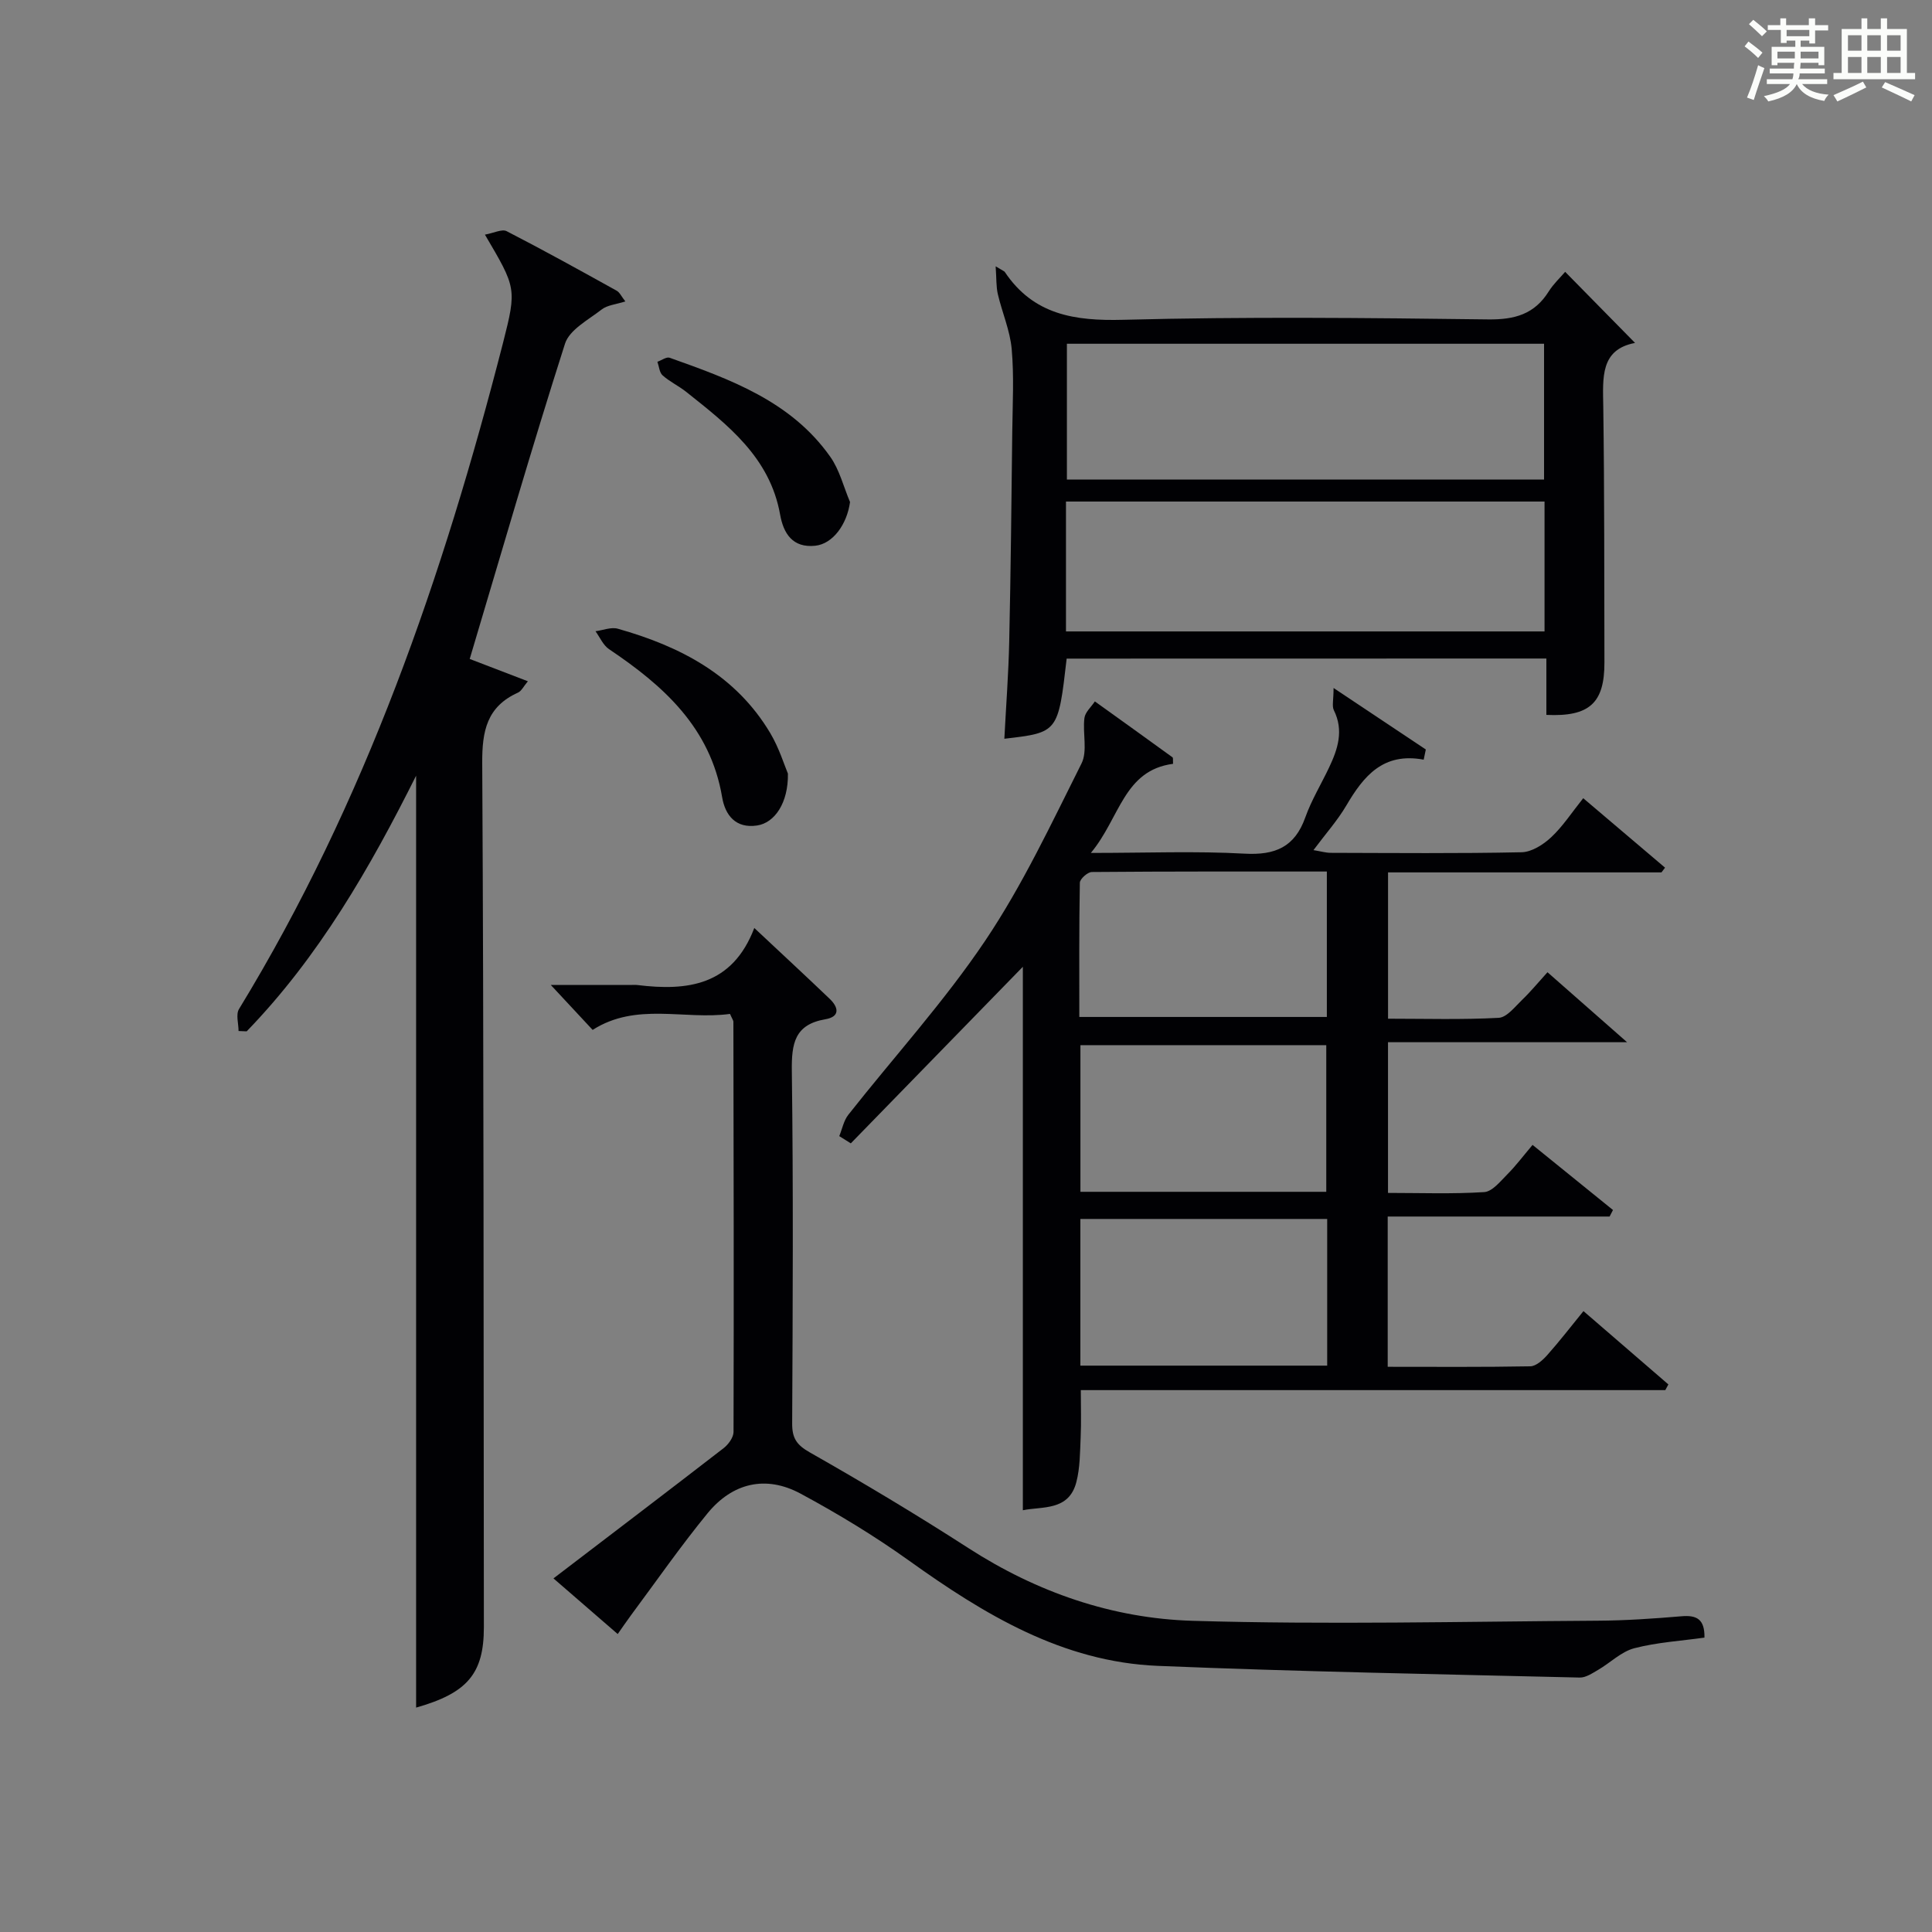
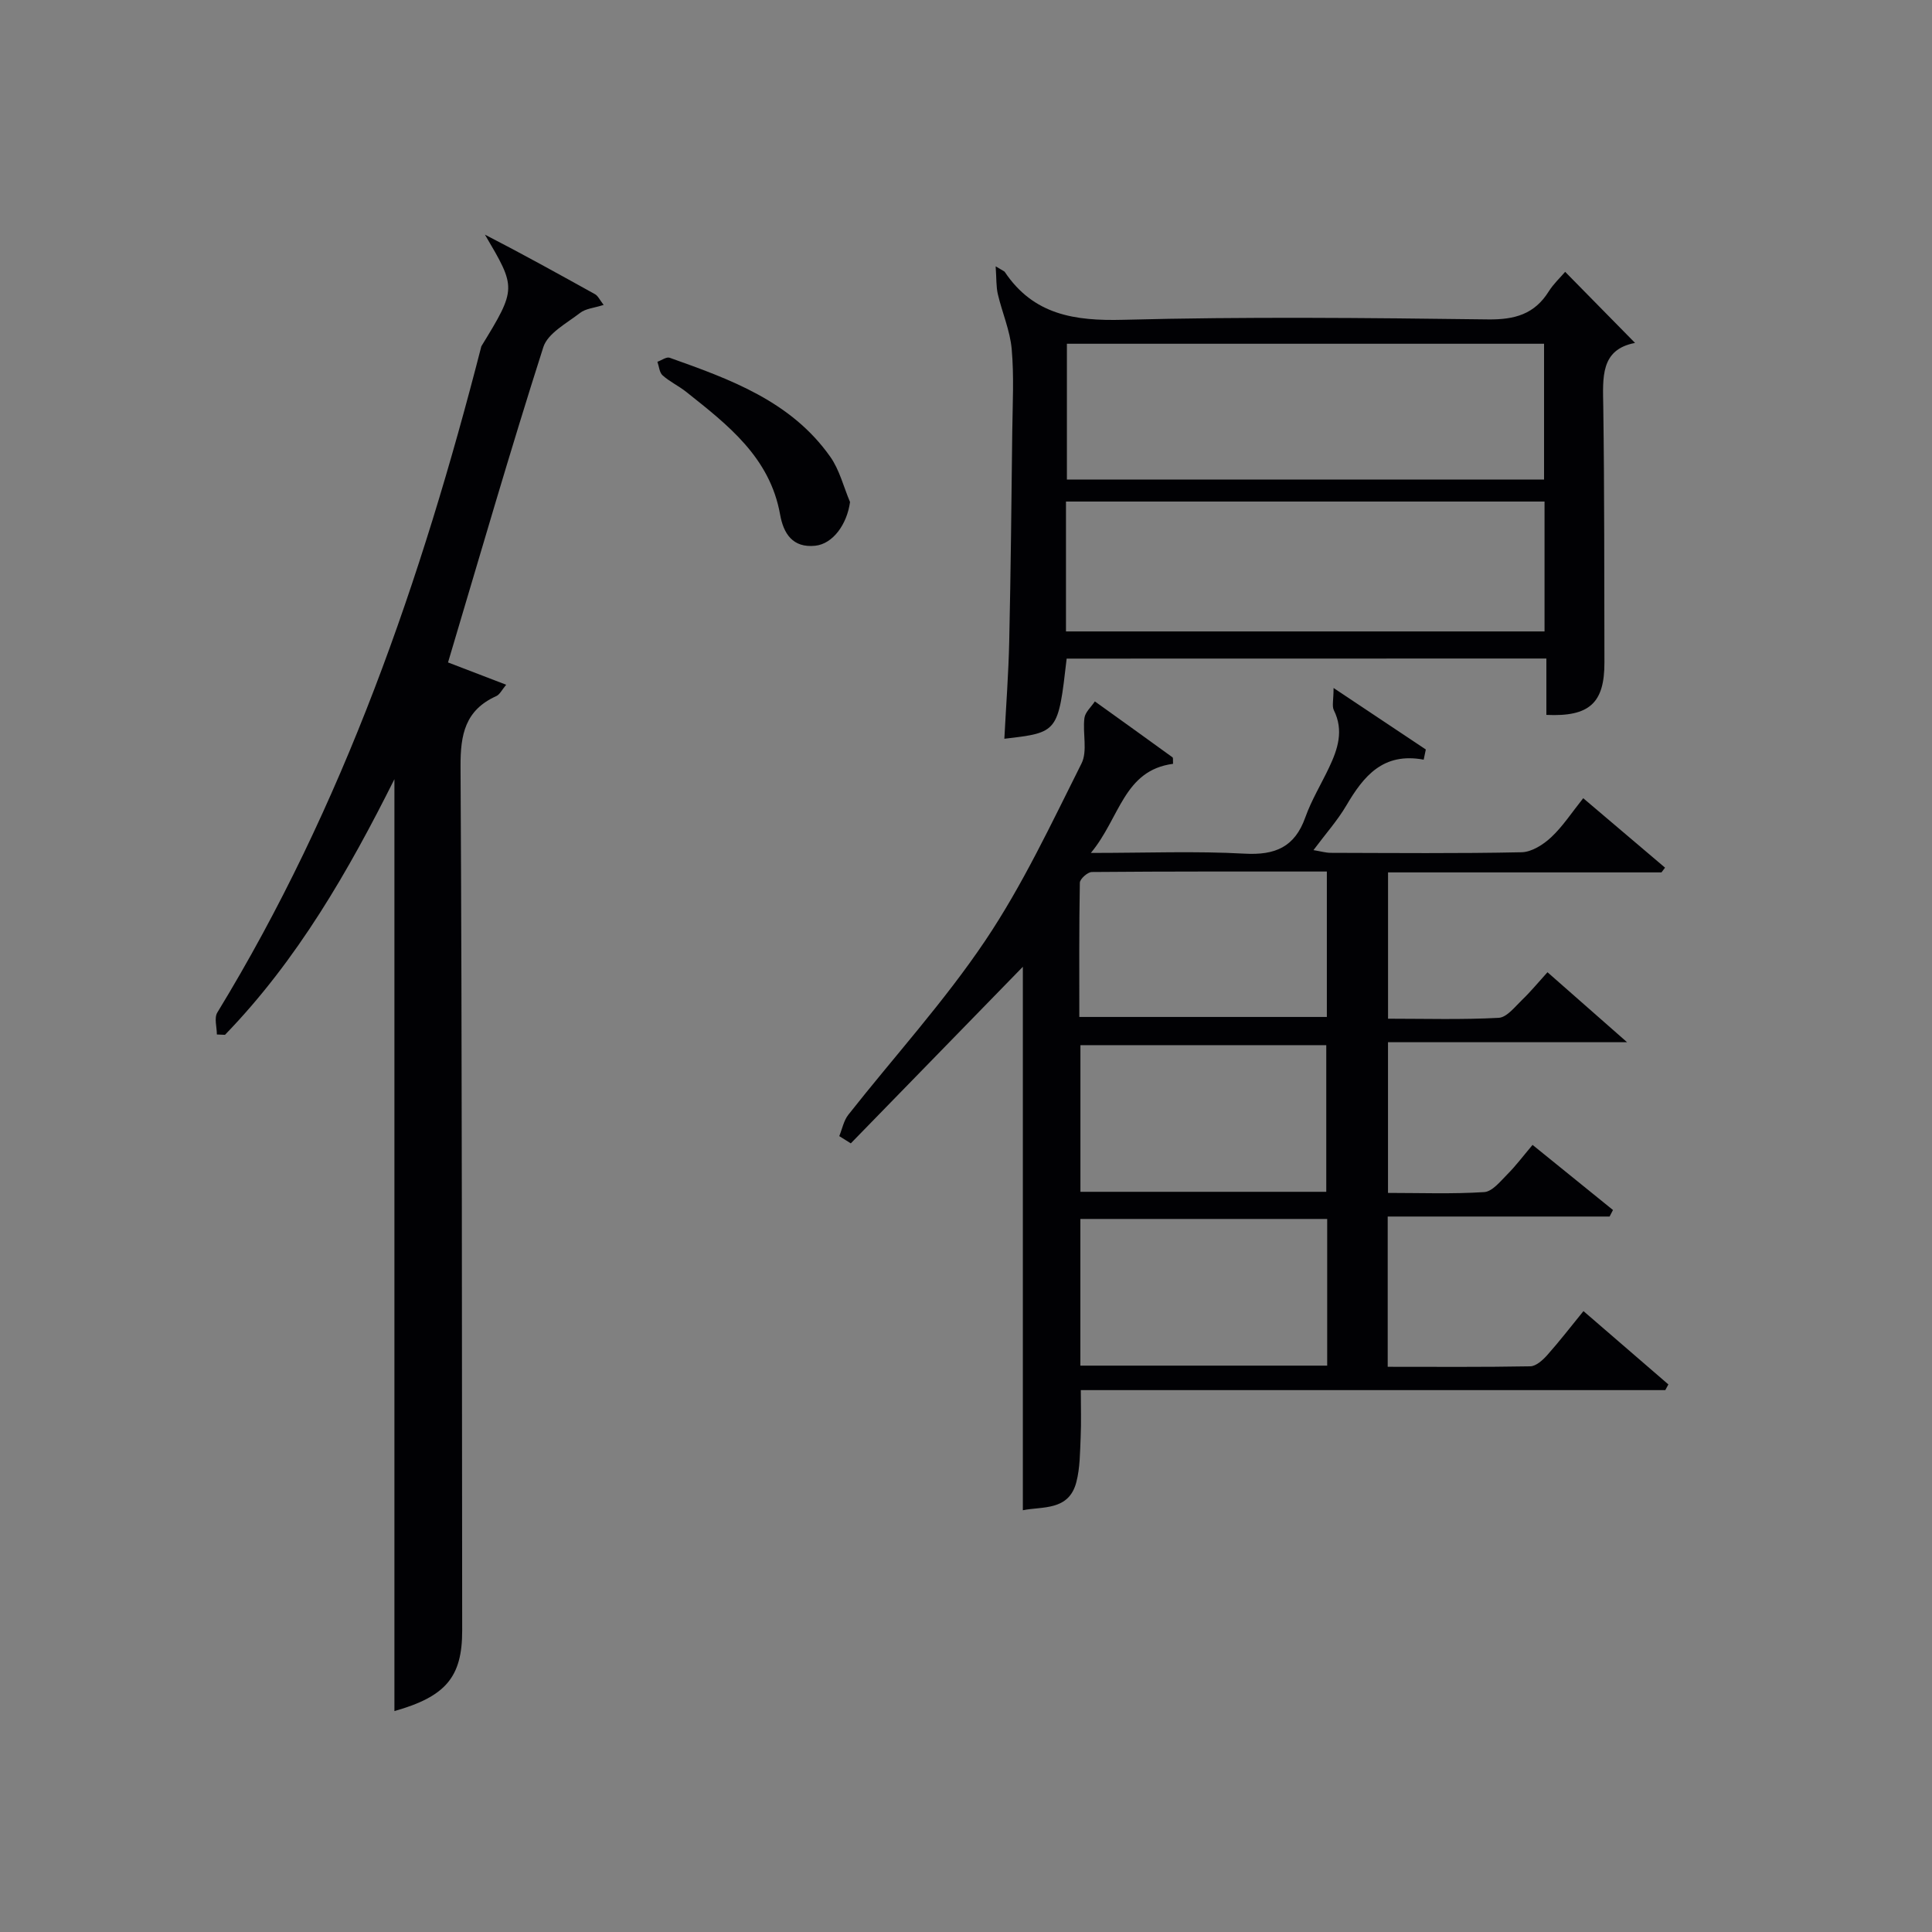
<svg xmlns="http://www.w3.org/2000/svg" version="1.1" id="漢_ZDIC_典" x="0px" y="0px" viewBox="0 0 400 400" style="enable-background:new 0 0 400 400;" xml:space="preserve">
  <rect x="0" y="0" width="400" height="400" fill="#808080" stroke="none" />
  <style type="text/css">
	.st1{fill:#010104;}
	.st0{fill:#fbfcfa;}
</style>
  <g>
-     <path class="st0" d="M361.2,9.6l0.8-1c0.9,0.7,1.9,1.4,2.9,2.3L364,12C363,11,362,10.2,361.2,9.6z M361.7,20.2   c0.9-2.1,1.6-4.3,2.3-6.7c0.4,0.2,0.8,0.4,1.3,0.6c-0.7,2.1-1.5,4.3-2.2,6.6L361.7,20.2z M362.1,5l0.9-0.9c1,0.8,2,1.6,2.8,2.4   l-1,1C363.9,6.6,363,5.8,362.1,5z M374.6,3.8h1.2v1.4h2.7v1.1h-2.7v2.7h-1.2V8.4h-1.8v1.3h4.9v3.8h-1.2v-0.5h-3.7   c0,0.4-0.1,0.9-0.1,1.2h5.1v1h-5.2c0,0.5-0.1,0.9-0.3,1.2h6v1h-5.2c1.1,1.3,2.9,2,5.5,2.2c-0.4,0.4-0.7,0.8-0.9,1.3   c-2.9-0.5-4.8-1.6-5.7-3.5H372c-0.8,1.7-2.7,2.9-5.9,3.6c-0.2-0.4-0.6-0.8-0.9-1.1c2.8-0.6,4.6-1.4,5.4-2.5h-4.8v-1h5.3   c0.1-0.3,0.2-0.7,0.2-1.2h-4.9v-1h5c0-0.4,0-0.8,0.1-1.2H368v0.5h-1.2V9.7h4.9V8.4h-1.8v0.5h-1.2V6.2H366V5.2h2.6V3.8h1.2v1.4h4.7   V3.8z M368,12.1h3.6c0-0.4,0-0.9,0-1.4H368V12.1z M369.9,7.5h4.7V6.2h-4.7V7.5z M376.5,10.7h-3.7c0,0.5,0,1,0,1.4h3.7V10.7z" />
-     <path class="st0" d="M385.3,3.8h1.3V6h2.8V3.8h1.3V6h4.1v9.1h1.7v1.3h-16.9v-1.3h1.7V6h4.1V3.8z M385.7,16.9l0.7,1.2   c-1.8,0.9-3.8,1.9-6,2.9c-0.2-0.4-0.5-0.8-0.8-1.3C381.9,18.7,383.9,17.8,385.7,16.9z M382.6,10.5h2.8V7.3h-2.8V10.5z M382.6,15.1   h2.8v-3.3h-2.8V15.1z M386.6,10.5h2.8V7.3h-2.8V10.5z M386.6,15.1h2.8v-3.3h-2.8V15.1z M390.3,17c2.1,0.9,4.1,1.8,6.1,2.7l-0.7,1.3   c-2.2-1.1-4.2-2-6.1-2.9L390.3,17z M393.5,7.3h-2.8v3.2h2.8V7.3z M390.7,15.1h2.8v-3.3h-2.8V15.1z" />
    <path class="st1" d="M294.76,157.28c-8.41-1.57-12.45,3.42-16.01,9.48c-1.84,3.13-4.31,5.89-6.81,9.25c1.5,0.24,2.55,0.56,3.6,0.56   c13.16,0.03,26.33,0.16,39.48-0.12c2.1-0.04,4.51-1.58,6.14-3.11c2.39-2.23,4.22-5.07,6.63-8.08c5.83,4.94,11.38,9.66,16.94,14.38   c-0.25,0.33-0.49,0.65-0.74,0.98c-18.75,0-37.49,0-56.61,0c0,10.03,0,19.89,0,30.29c7.69,0,15.32,0.23,22.91-0.18   c1.69-0.09,3.37-2.3,4.86-3.73c1.78-1.71,3.35-3.63,5.24-5.71c5.33,4.69,10.42,9.16,16.48,14.49c-17.17,0-33.15,0-49.5,0   c0,10.61,0,20.65,0,31.2c6.7,0,13.33,0.25,19.92-0.17c1.68-0.11,3.36-2.24,4.8-3.69c1.75-1.75,3.24-3.75,5.21-6.08   c5.65,4.57,11.15,9.03,16.65,13.48c-0.23,0.45-0.46,0.9-0.7,1.35c-15.22,0-30.43,0-45.94,0c0,10.54,0,20.59,0,31.11   c9.96,0,19.74,0.08,29.52-0.1c1.19-0.02,2.58-1.28,3.5-2.31c2.52-2.83,4.84-5.84,7.51-9.12c6.04,5.21,11.81,10.2,17.58,15.18   c-0.21,0.39-0.42,0.79-0.64,1.18c-40.21,0-80.43,0-121.01,0c0,3.54,0.11,6.64-0.03,9.73c-0.14,3.13-0.12,6.35-0.9,9.34   c-1.56,5.99-7.06,4.97-11.07,5.8c0-37.7,0-75.4,0-112.52c-11.56,11.87-23.59,24.22-35.62,36.56c-0.8-0.5-1.59-1-2.39-1.5   c0.61-1.48,0.92-3.2,1.87-4.41c9.47-12.02,19.85-23.41,28.36-36.07c7.73-11.5,13.68-24.23,19.92-36.66c1.3-2.58,0.2-6.29,0.61-9.43   c0.16-1.22,1.41-2.29,2.16-3.43c5.36,3.85,10.73,7.69,16.07,11.57c0.17,0.12,0.07,0.62,0.12,1.35   c-10.26,1.36-10.97,11.19-17.02,18.45c11.63,0,21.75-0.41,31.82,0.15c6.35,0.35,10.39-1.36,12.58-7.51   c1.27-3.57,3.29-6.88,4.92-10.32c1.81-3.82,3.08-7.66,0.99-11.87c-0.42-0.85-0.06-2.08-0.06-4.6c7.09,4.73,13.09,8.73,19.1,12.73   C295.05,155.87,294.9,156.57,294.76,157.28z M274.78,252.37c-17.26,0-34.12,0-51.1,0c0,10.29,0,20.21,0,30.37   c17.14,0,34.01,0,51.1,0C274.78,272.54,274.78,262.62,274.78,252.37z M274.59,246.75c0-10.4,0-20.44,0-30.36   c-17.17,0-33.92,0-50.9,0c0,10.25,0,20.18,0,30.36C240.73,246.75,257.5,246.75,274.59,246.75z M223.46,210.55   c17.54,0,34.42,0,51.25,0c0-10.14,0-19.9,0-30.11c-16.41,0-32.54-0.04-48.66,0.1c-0.87,0.01-2.46,1.43-2.48,2.22   C223.4,192.03,223.46,201.31,223.46,210.55z" />
-     <path class="st1" d="M100.4,48.58c1.86-0.34,3.53-1.21,4.49-0.72c7.68,3.95,15.24,8.14,22.79,12.33c0.63,0.35,0.98,1.19,1.79,2.22   c-1.95,0.62-3.72,0.75-4.89,1.66c-2.76,2.14-6.67,4.19-7.6,7.08c-6.87,21.47-13.12,43.13-19.73,65.28   c3.35,1.29,7.45,2.86,12.04,4.62c-0.89,1.06-1.33,2.03-2.05,2.35c-6.43,2.9-7.44,7.92-7.4,14.57   c0.33,59.64,0.27,119.27,0.34,178.91c0.01,9.65-3.44,13.66-14.03,16.66c0-64.18,0-128.54,0-192.94   c-9.47,18.93-20.07,37.43-35.08,52.93c-0.56-0.02-1.12-0.05-1.68-0.07c0-1.53-0.59-3.42,0.09-4.54   c26.15-42.85,42.28-89.66,54.67-137.95C107.03,59.67,106.86,59.58,100.4,48.58z" />
-     <path class="st1" d="M151.14,209.92c-9.48,1.29-19.37-2.48-28.44,3.31c-2.73-2.93-5.42-5.82-8.66-9.3c5.68,0,11.05,0,16.42,0   c0.5,0,1.01-0.05,1.5,0.01c10.35,1.27,19.65,0.15,24.21-11.81c5.69,5.34,10.69,9.96,15.6,14.66c1.85,1.76,2.21,3.71-0.9,4.24   c-6.37,1.09-7,5.04-6.93,10.68c0.32,24.32,0.19,48.65,0.07,72.98c-0.02,3.04,0.89,4.45,3.66,6.02   c11.12,6.31,22.1,12.89,32.85,19.82c14.18,9.15,29.81,14.55,46.38,15.04c27.91,0.83,55.87,0.15,83.81-0.02   c5.81-0.03,11.63-0.43,17.43-0.92c3.1-0.26,4.82,0.55,4.75,4.42c-4.82,0.68-9.8,0.97-14.53,2.2c-2.71,0.71-4.97,3.02-7.5,4.49   c-1.19,0.69-2.55,1.62-3.81,1.58c-29.11-0.7-58.23-1.22-87.33-2.42c-19.74-0.81-35.96-10.65-51.56-21.82   c-7.13-5.1-14.69-9.68-22.41-13.84c-7.21-3.88-14.1-2.22-19.25,4.06c-5.57,6.8-10.61,14.05-15.86,21.12   c-0.87,1.17-1.69,2.39-2.75,3.89c-4.23-3.66-8.21-7.1-13.3-11.52c12.1-9.24,23.7-18.05,35.22-26.96c0.99-0.76,2.05-2.22,2.06-3.35   c0.08-28.32,0.02-56.65-0.03-84.97C151.81,211.22,151.58,210.93,151.14,209.92z" />
+     <path class="st1" d="M100.4,48.58c7.68,3.95,15.24,8.14,22.79,12.33c0.63,0.35,0.98,1.19,1.79,2.22   c-1.95,0.62-3.72,0.75-4.89,1.66c-2.76,2.14-6.67,4.19-7.6,7.08c-6.87,21.47-13.12,43.13-19.73,65.28   c3.35,1.29,7.45,2.86,12.04,4.62c-0.89,1.06-1.33,2.03-2.05,2.35c-6.43,2.9-7.44,7.92-7.4,14.57   c0.33,59.64,0.27,119.27,0.34,178.91c0.01,9.65-3.44,13.66-14.03,16.66c0-64.18,0-128.54,0-192.94   c-9.47,18.93-20.07,37.43-35.08,52.93c-0.56-0.02-1.12-0.05-1.68-0.07c0-1.53-0.59-3.42,0.09-4.54   c26.15-42.85,42.28-89.66,54.67-137.95C107.03,59.67,106.86,59.58,100.4,48.58z" />
    <path class="st1" d="M220.84,136.36c-1.76,15.3-1.76,15.3-12.9,16.59c0.35-6.81,0.87-13.53,1.01-20.25c0.32-14.48,0.46-28.96,0.63-43.44   c0.07-5.67,0.38-11.37-0.12-16.99c-0.34-3.84-1.98-7.56-2.87-11.37c-0.36-1.55-0.27-3.2-0.45-5.76c1.6,0.97,1.79,1.02,1.88,1.15   c5.95,8.89,14.44,10.19,24.57,9.92c25.15-0.66,50.33-0.4,75.49-0.08c5.52,0.07,9.62-1.07,12.58-5.81c0.96-1.53,2.33-2.8,3.39-4.04   c4.8,4.88,9.52,9.68,14.47,14.72c-7.22,1.36-6.67,7.18-6.58,13.17c0.25,17.66,0.19,35.33,0.24,52.99   c0.02,8.38-3.09,11.27-12.02,10.85c0-3.75,0-7.53,0-11.67C286.86,136.36,253.96,136.36,220.84,136.36z M220.89,71.17   c0,9.47,0,18.79,0,28.12c33.22,0,65.95,0,98.79,0c0-9.52,0-18.74,0-28.12C286.77,71.17,254.18,71.17,220.89,71.17z M319.78,103.84   c-33.29,0-66.13,0-99.08,0c0,9.19,0,17.94,0,26.89c33.15,0,66.01,0,99.08,0C319.78,121.7,319.78,112.93,319.78,103.84z" />
-     <path class="st1" d="M163.13,160.17c0.1,6.06-2.74,10.2-6.39,10.74c-4.41,0.66-6.6-2.12-7.23-5.86c-2.43-14.4-12.13-23.07-23.42-30.65   c-1.22-0.82-1.88-2.45-2.8-3.71c1.55-0.2,3.24-0.91,4.62-0.52c12.94,3.65,24.43,9.61,31.58,21.64   C161.31,154.88,162.38,158.39,163.13,160.17z" />
    <path class="st1" d="M175.99,103.94c-0.63,4.62-3.54,8.66-7.2,9.05c-4.68,0.49-6.58-2.53-7.28-6.47c-2.11-11.84-10.85-18.56-19.44-25.39   c-1.55-1.23-3.41-2.1-4.88-3.41c-0.67-0.59-0.74-1.86-1.08-2.82c0.86-0.3,1.88-1.07,2.54-0.83c12.53,4.46,25.13,8.99,33.24,20.49   C173.82,97.28,174.65,100.79,175.99,103.94z" />
  </g>
</svg>